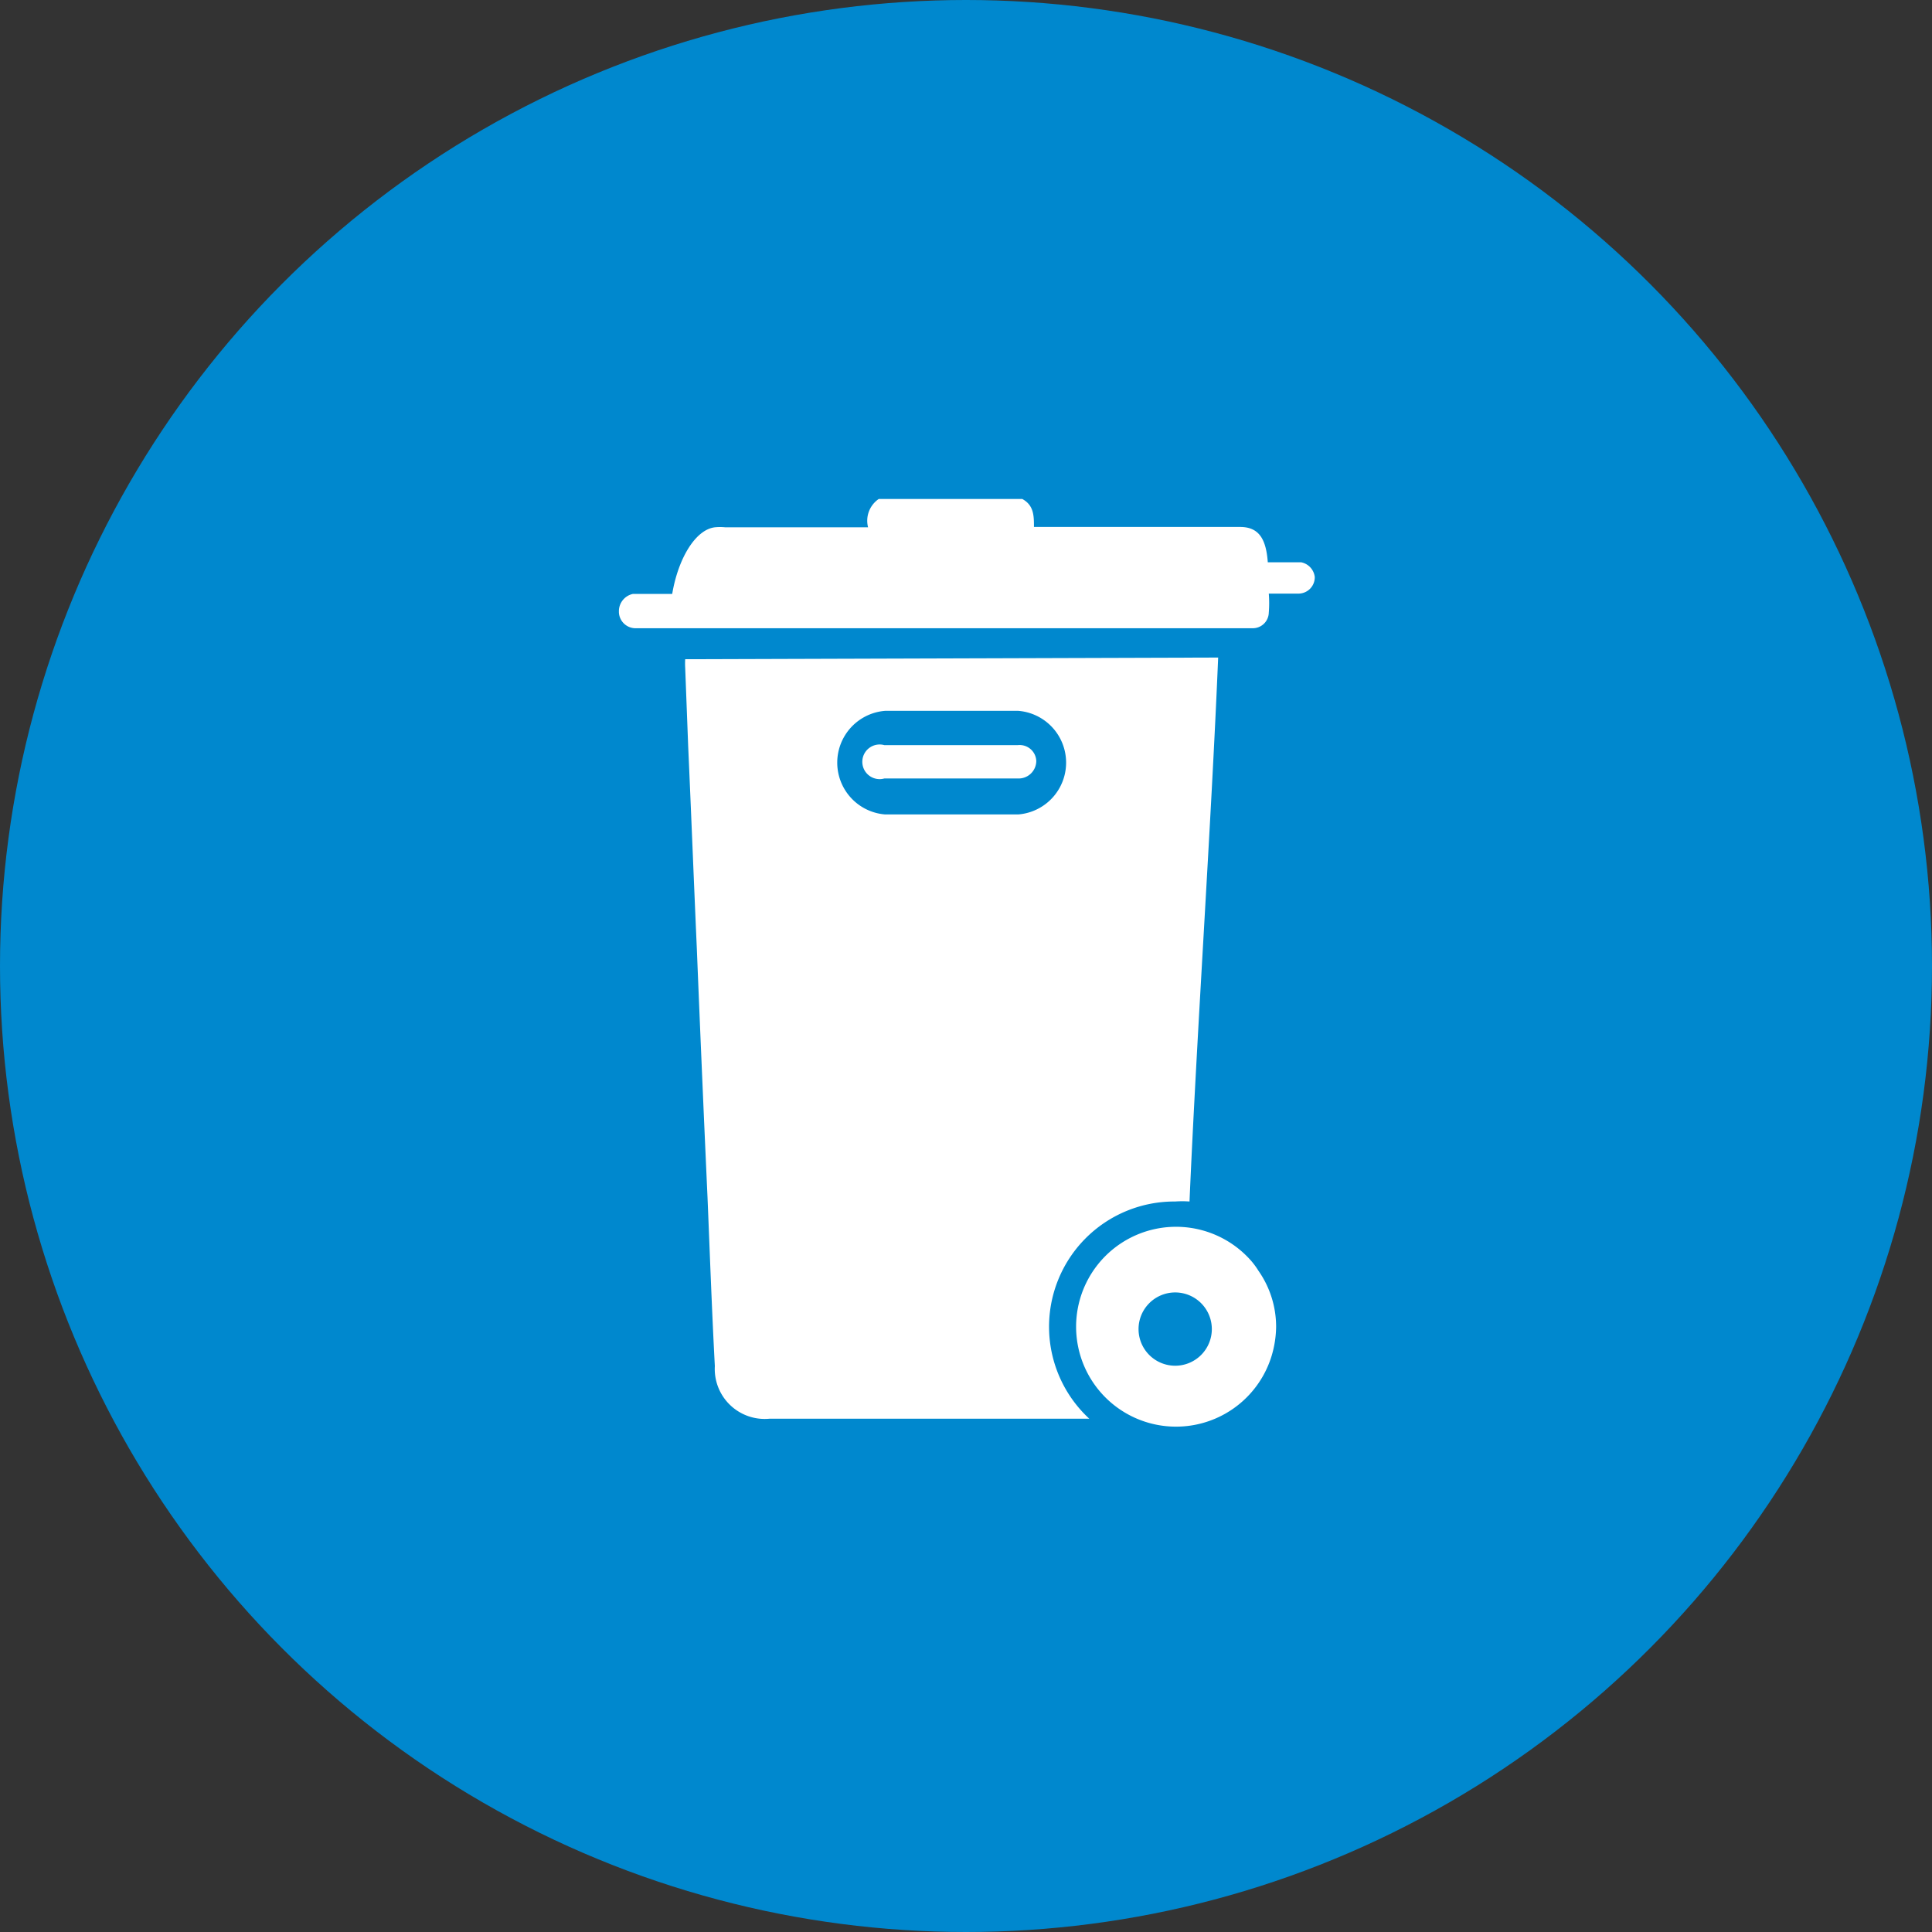
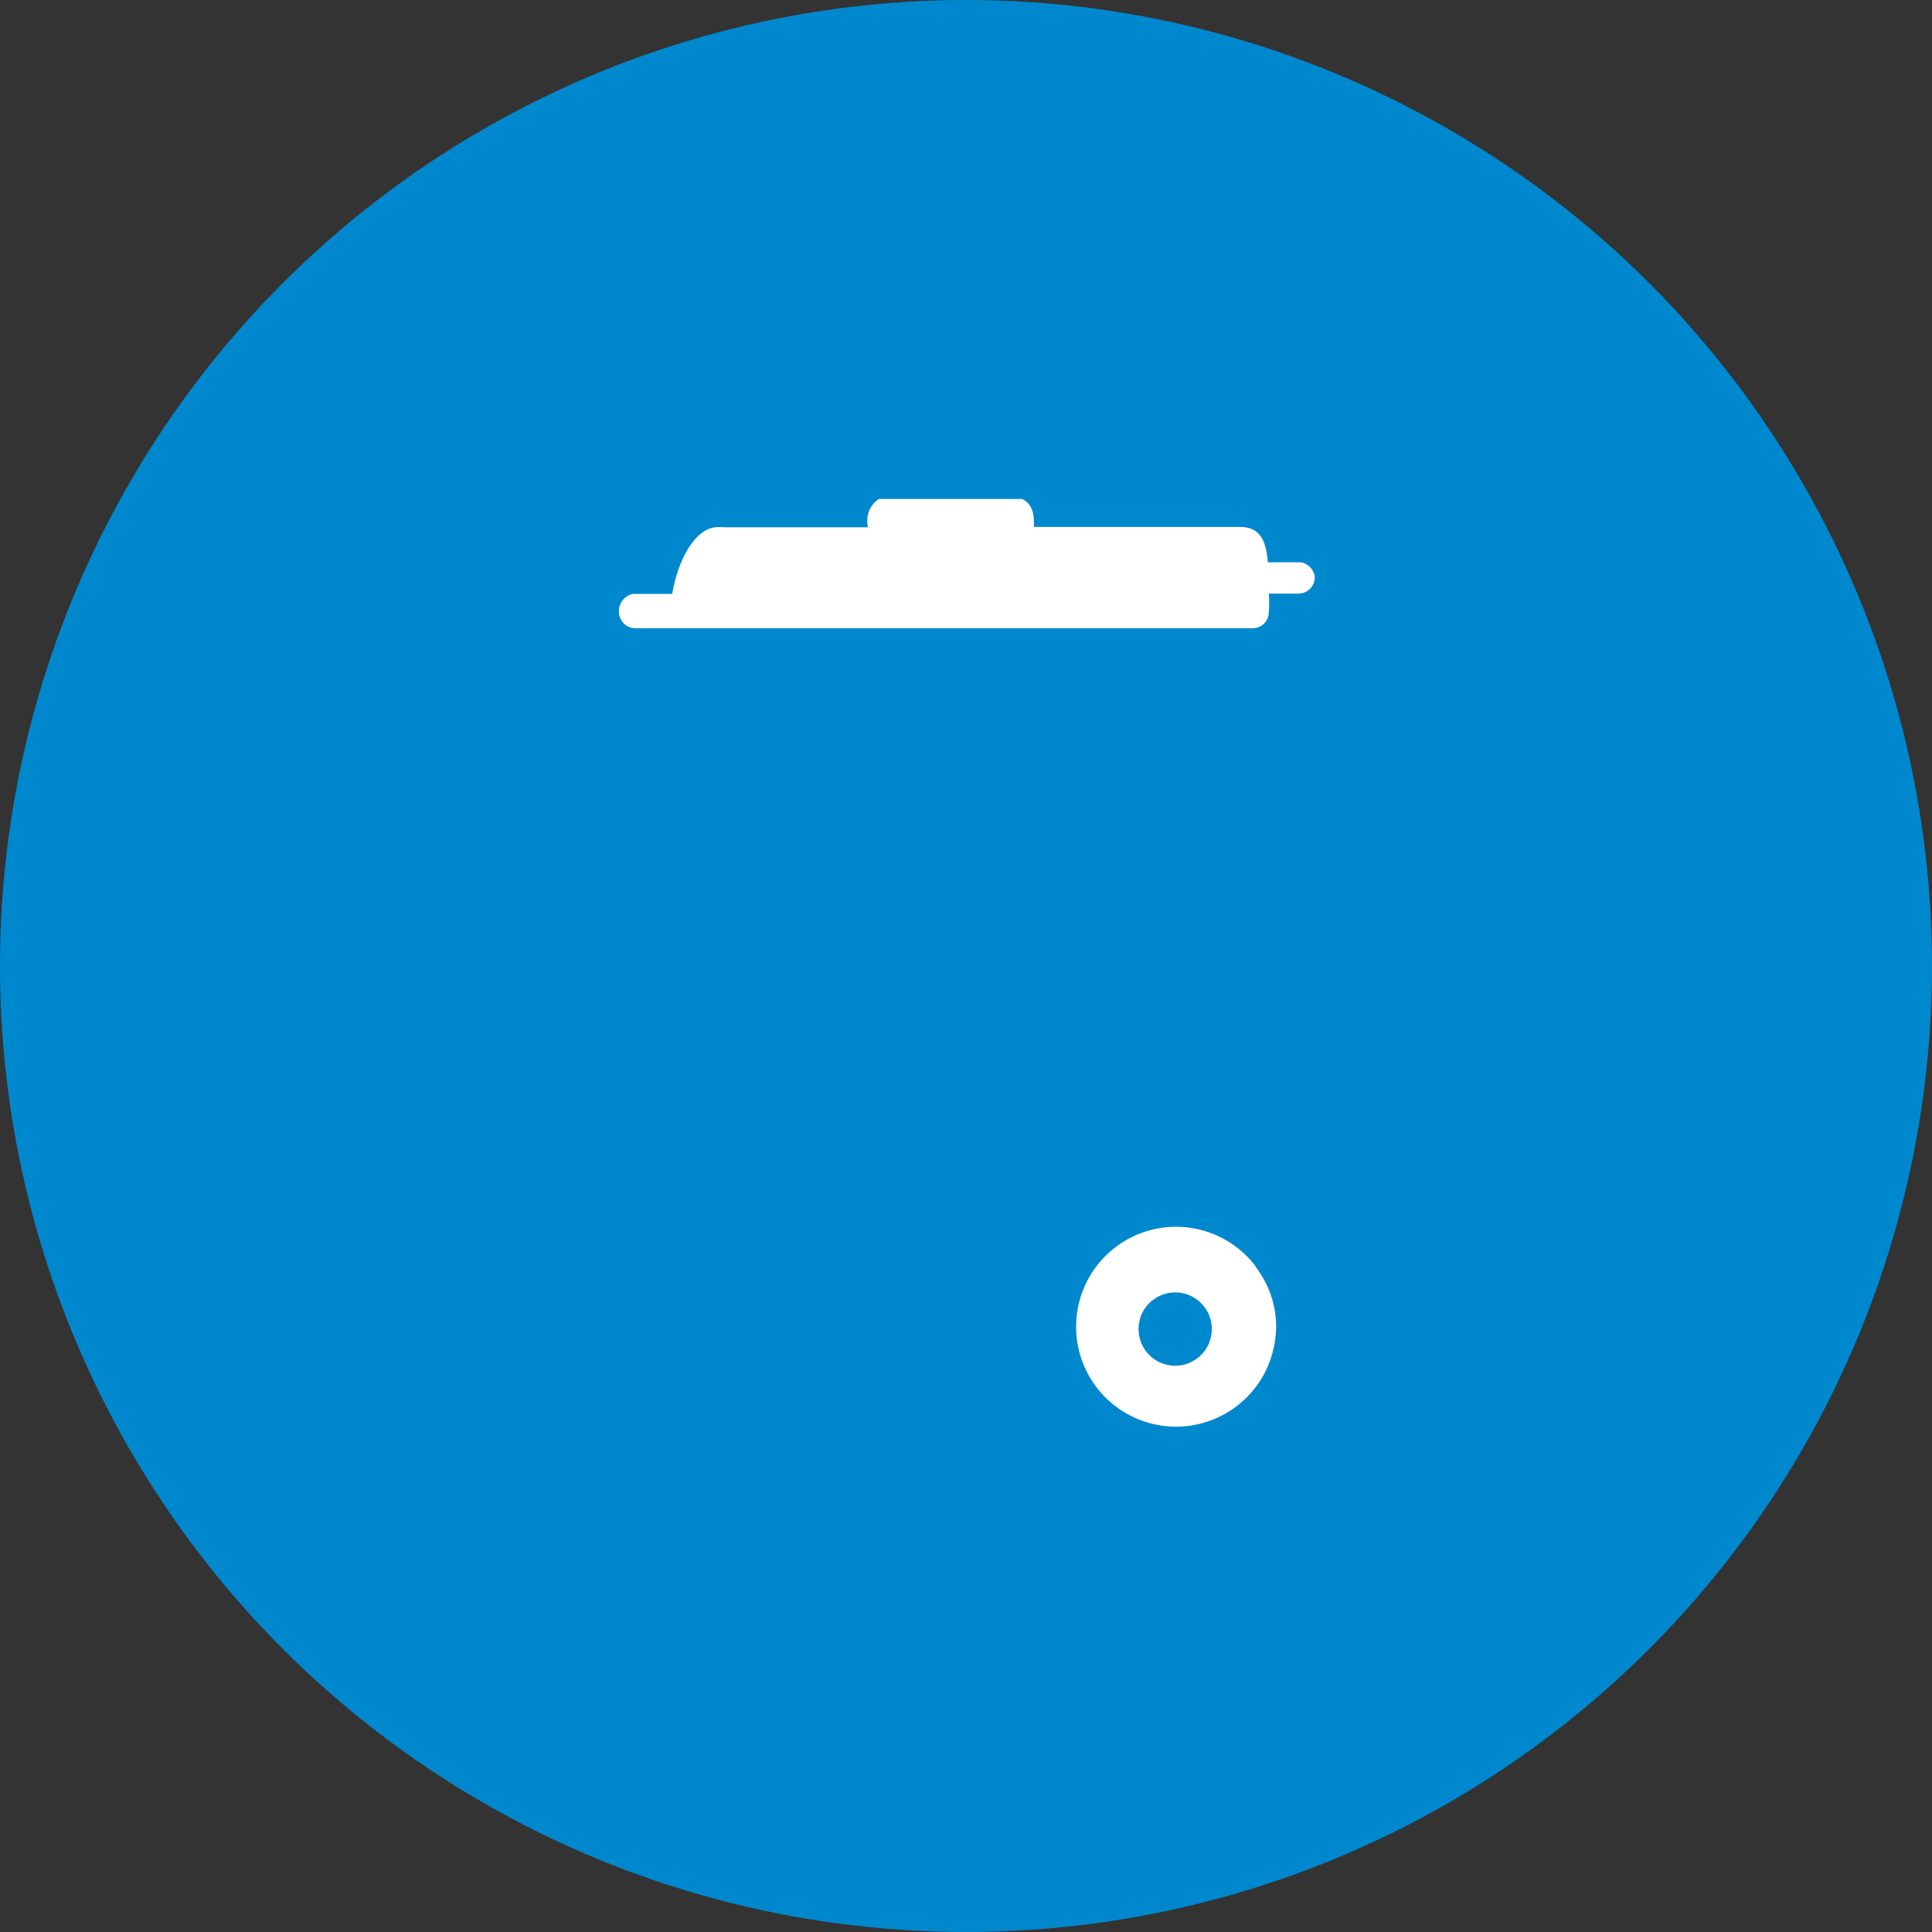
<svg xmlns="http://www.w3.org/2000/svg" preserveAspectRatio="xMidYMid slice" width="58px" height="58px" viewBox="0 0 58 58">
  <rect x="0" y="0" width="58" height="58" fill="#333333" stroke="none" />
  <defs>
    <style>
      .cls-1 {
        fill: #0088ce;
      }

      .cls-2 {
        fill: none;
      }

      .cls-3 {
        fill: #fff;
      }
    </style>
  </defs>
  <g id="Sector_Environmental" data-name="Sector Environmental">
    <circle class="cls-1" cx="29" cy="29" r="29" />
    <g>
      <g>
-         <path class="cls-2" d="M30.55,21.34c-.66,0-1.32,0-2,0h-2a1.56,1.56,0,0,0,0,3.11h4a1.56,1.56,0,0,0,0-3.11Zm0,2.08c-.65,0-1.3,0-2,0h-2a.52.52,0,1,1,0-1h4a.5.5,0,0,1,.54.52A.53.53,0,0,1,30.53,23.42Z" />
-         <path class="cls-3" d="M20.57,19.79a2.25,2.25,0,0,0,0,.26l.09,2.36c.09,2,.17,4.06.26,6.08q.15,3.72.32,7.45c.07,1.69.13,3.38.22,5.07a1.5,1.5,0,0,0,1.65,1.58H32.7a3.76,3.76,0,0,1,2.58-6.52,3,3,0,0,1,.43,0c.22-5.09.65-11.28.86-16.33Zm10,4.66h-4a1.56,1.56,0,0,1,0-3.11h2c.66,0,1.32,0,2,0a1.56,1.56,0,0,1,0,3.11Z" />
        <path class="cls-3" d="M39.06,16.88h-1c-.05-.69-.26-1.06-.83-1.06-2.06,0-4.13,0-6.19,0,0-.33,0-.65-.35-.84H26.38a.79.79,0,0,0-.32.85H21.77a1.61,1.61,0,0,0-.31,0c-.58.07-1.1.93-1.28,2H19a.53.53,0,0,0-.42.5v.05a.5.5,0,0,0,.48.48H37.6a.48.48,0,0,0,.49-.47,3.55,3.55,0,0,0,0-.57H39a.49.49,0,0,0,.47-.5h0A.51.51,0,0,0,39.06,16.88Z" />
-         <path class="cls-3" d="M30.55,22.37h-4a.52.52,0,1,0,0,1h2c.65,0,1.3,0,2,0a.53.53,0,0,0,.56-.53A.5.5,0,0,0,30.55,22.37Z" />
      </g>
      <path class="cls-3" d="M37.78,38.15a2.32,2.32,0,0,0-.22-.3,3,3,0,1,0,.61,2.87,3.17,3.17,0,0,0,.14-.87A2.93,2.93,0,0,0,37.78,38.15ZM35.29,41a1.1,1.1,0,1,1,1.09-1.1A1.1,1.1,0,0,1,35.29,41Z" />
    </g>
  </g>
</svg>